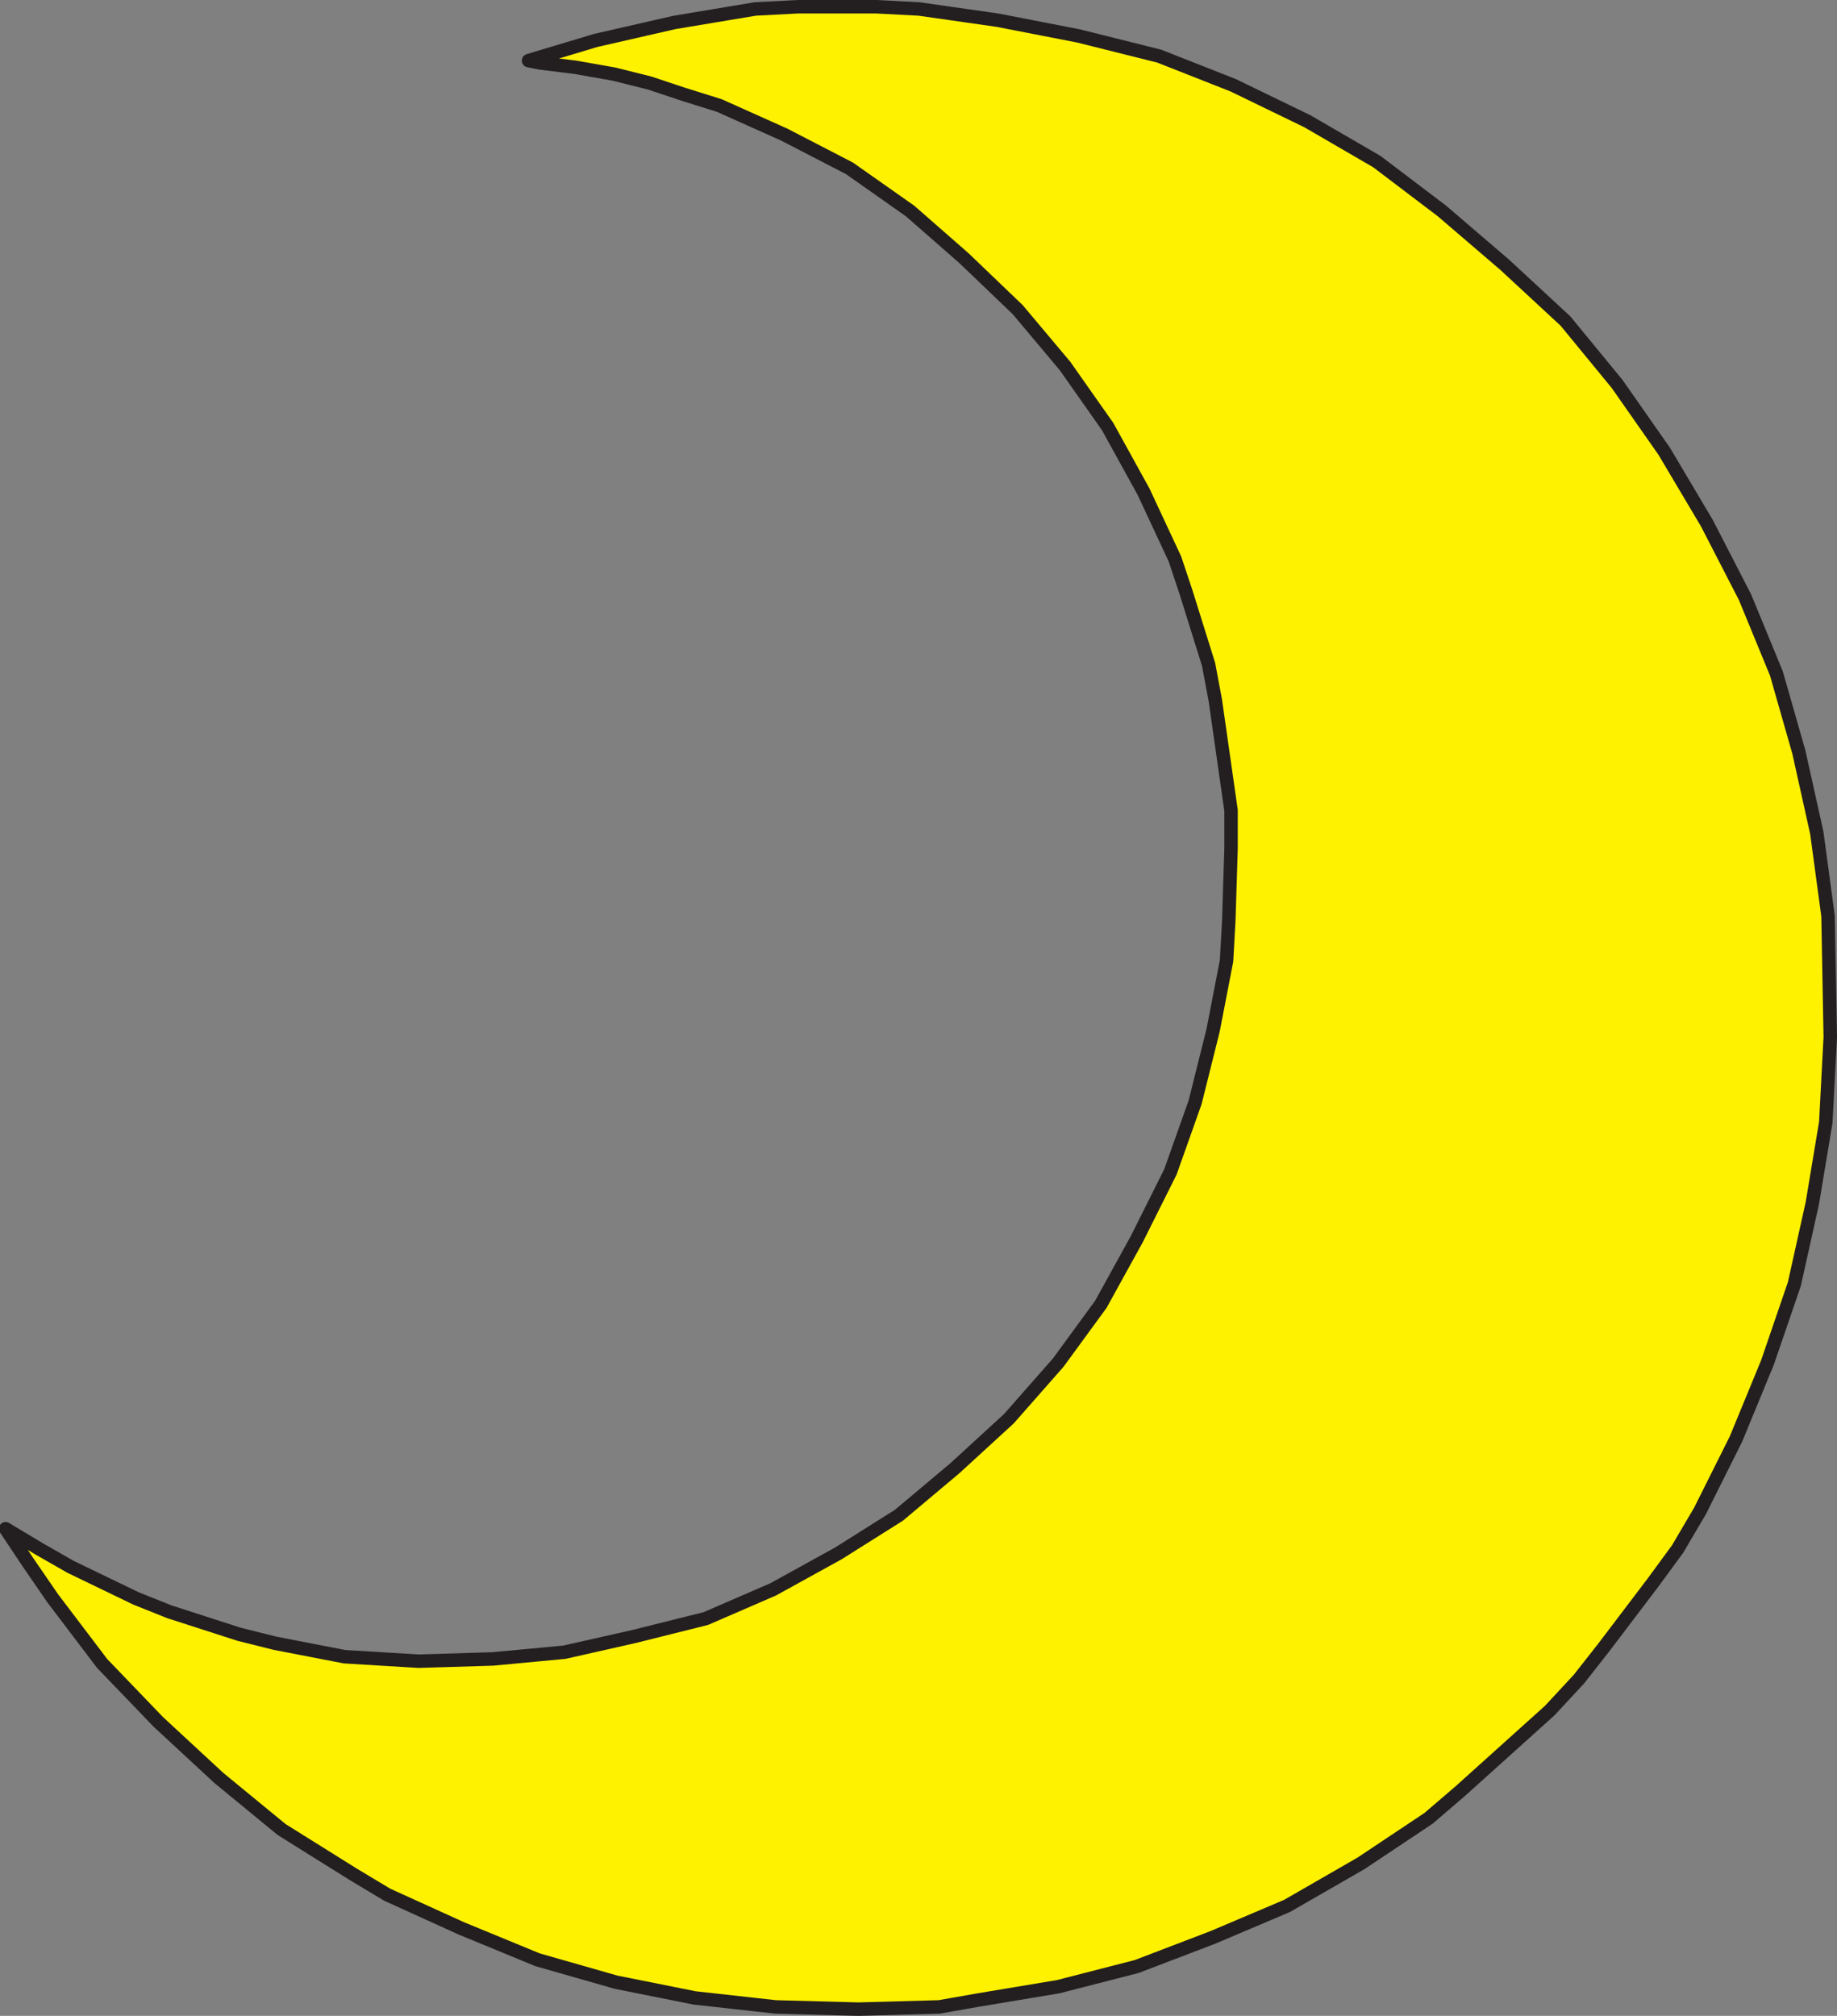
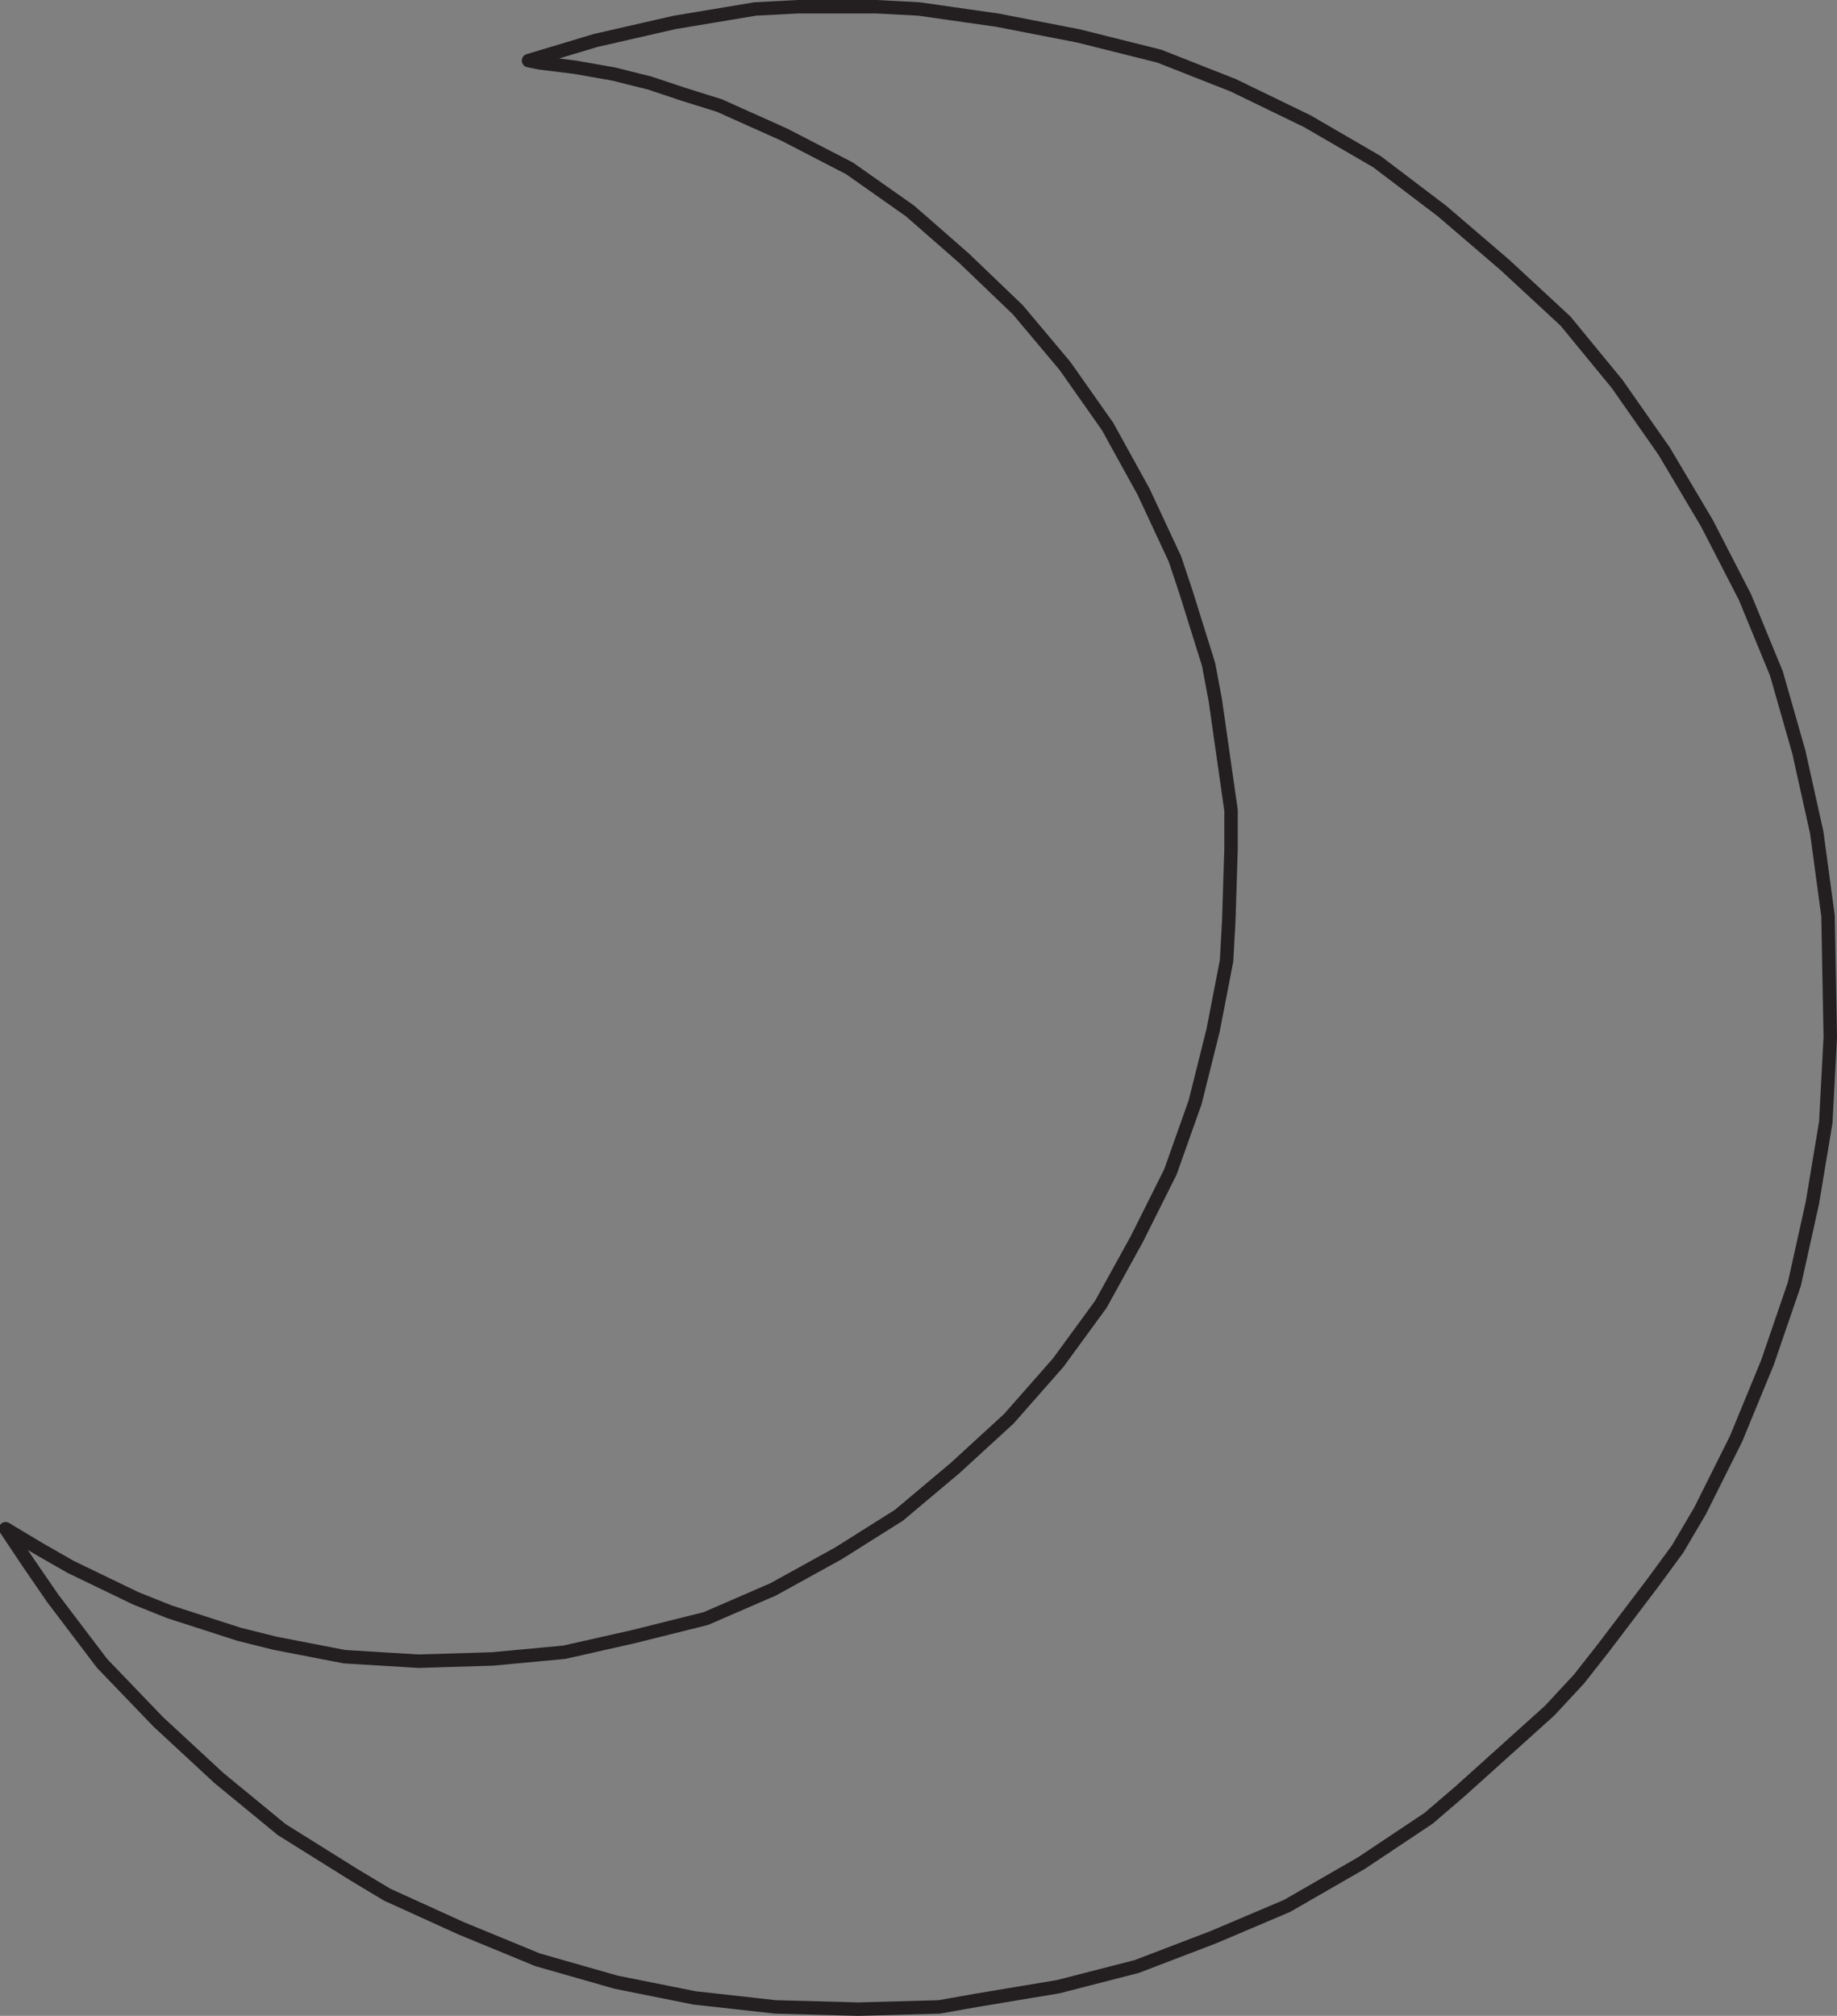
<svg xmlns="http://www.w3.org/2000/svg" width="613.872" height="673.499">
  <rect width="100%" height="100%" fill="#808080" stroke="none" />
-   <path fill="#fff200" fill-rule="evenodd" d="m176.622 20.25 22.5-6.75 26.25-6 27-4.5 14.25-.75h26.25l14.25.75 26.25 3.75 27 5.25 27 6.75 24.75 9.75 24.75 12 23.25 13.5 21.75 16.5 21 18 20.25 18.75 17.25 21 15.75 22.5 14.25 24 12.75 24.75 10.5 25.5 7.5 26.25 6 27 3.75 27.75.75 40.5-1.5 28.5-4.5 27-6 27-9 26.25-10.5 25.5-12 24-7.5 12.75-8.25 11.25-16.5 21.75-8.25 10.5-9.75 10.5-30 27-10.5 9-22.5 15-24.75 14.25-24.75 10.5-25.5 9.75-26.25 6.75-27 4.5-12.75 2.25-27 .75-27.75-.75-27-3-26.25-5.25-26.25-7.5-25.5-10.5-24.75-11.25-11.25-6.75-24-15-21-17.25-20.25-18.75-18.75-19.5-16.5-21.75-8.25-12-7.5-11.25 11.25 6.75 10.5 6 21.75 10.5 11.25 4.5 23.25 7.5 12 3 23.25 4.5 24.75 1.5 24.75-.75 24-2.25 23.25-5.25 24-6 22.5-9.75 21.75-12 20.25-12.75 18.75-15.75 18-16.5 16.5-18.75 14.25-19.5 12-21.75 11.25-22.5 8.25-23.25 6-24 4.5-23.25.75-13.5.75-24v-12.75l-5.25-36.75-2.25-12-7.5-24-3.75-11.25-10.5-22.5-12-21.75-14.25-20.25-15.75-18.75-18-17.25-18-15.75-20.25-14.25L262.122 45l-21.75-9.75-12-3.75-11.25-3.75-12-3-12.75-2.25-12-1.5-3.75-.75" />
  <path fill="none" stroke="#231f20" stroke-linecap="round" stroke-linejoin="round" stroke-miterlimit="10" stroke-width="4.5" d="m176.622 20.25 22.5-6.75 26.25-6 27-4.5 14.25-.75h26.25l14.25.75 26.25 3.75 27 5.25 27 6.75 24.75 9.75 24.75 12 23.25 13.5 21.75 16.5 21 18 20.25 18.75 17.25 21 15.75 22.5 14.25 24 12.75 24.75 10.5 25.5 7.5 26.25 6 27 3.75 27.75.75 40.5-1.5 28.5-4.5 27-6 27-9 26.25-10.5 25.5-12 24-7.5 12.75-8.25 11.25-16.5 21.75-8.25 10.5-9.75 10.5-30 27-10.5 9-22.5 15-24.75 14.25-24.75 10.5-25.5 9.75-26.25 6.75-27 4.5-12.75 2.25-27 .75-27.75-.75-27-3-26.25-5.25-26.25-7.5-25.5-10.5-24.75-11.25-11.25-6.75-24-15-21-17.25-20.25-18.75-18.75-19.5-16.5-21.75-8.25-12-7.5-11.25 11.25 6.75 10.5 6 21.75 10.5 11.25 4.5 23.25 7.5 12 3 23.25 4.5 24.75 1.5 24.75-.75 24-2.25 23.25-5.25 24-6 22.5-9.75 21.75-12 20.25-12.75 18.75-15.75 18-16.5 16.5-18.75 14.25-19.5 12-21.75 11.25-22.5 8.25-23.25 6-24 4.5-23.25.75-13.5.75-24v-12.75l-5.25-36.75-2.25-12-7.5-24-3.75-11.25-10.5-22.5-12-21.75-14.25-20.25-15.75-18.75-18-17.25-18-15.75-20.25-14.25L262.122 45l-21.75-9.75-12-3.75-11.25-3.75-12-3-12.75-2.25-12-1.5zm0 0" />
</svg>